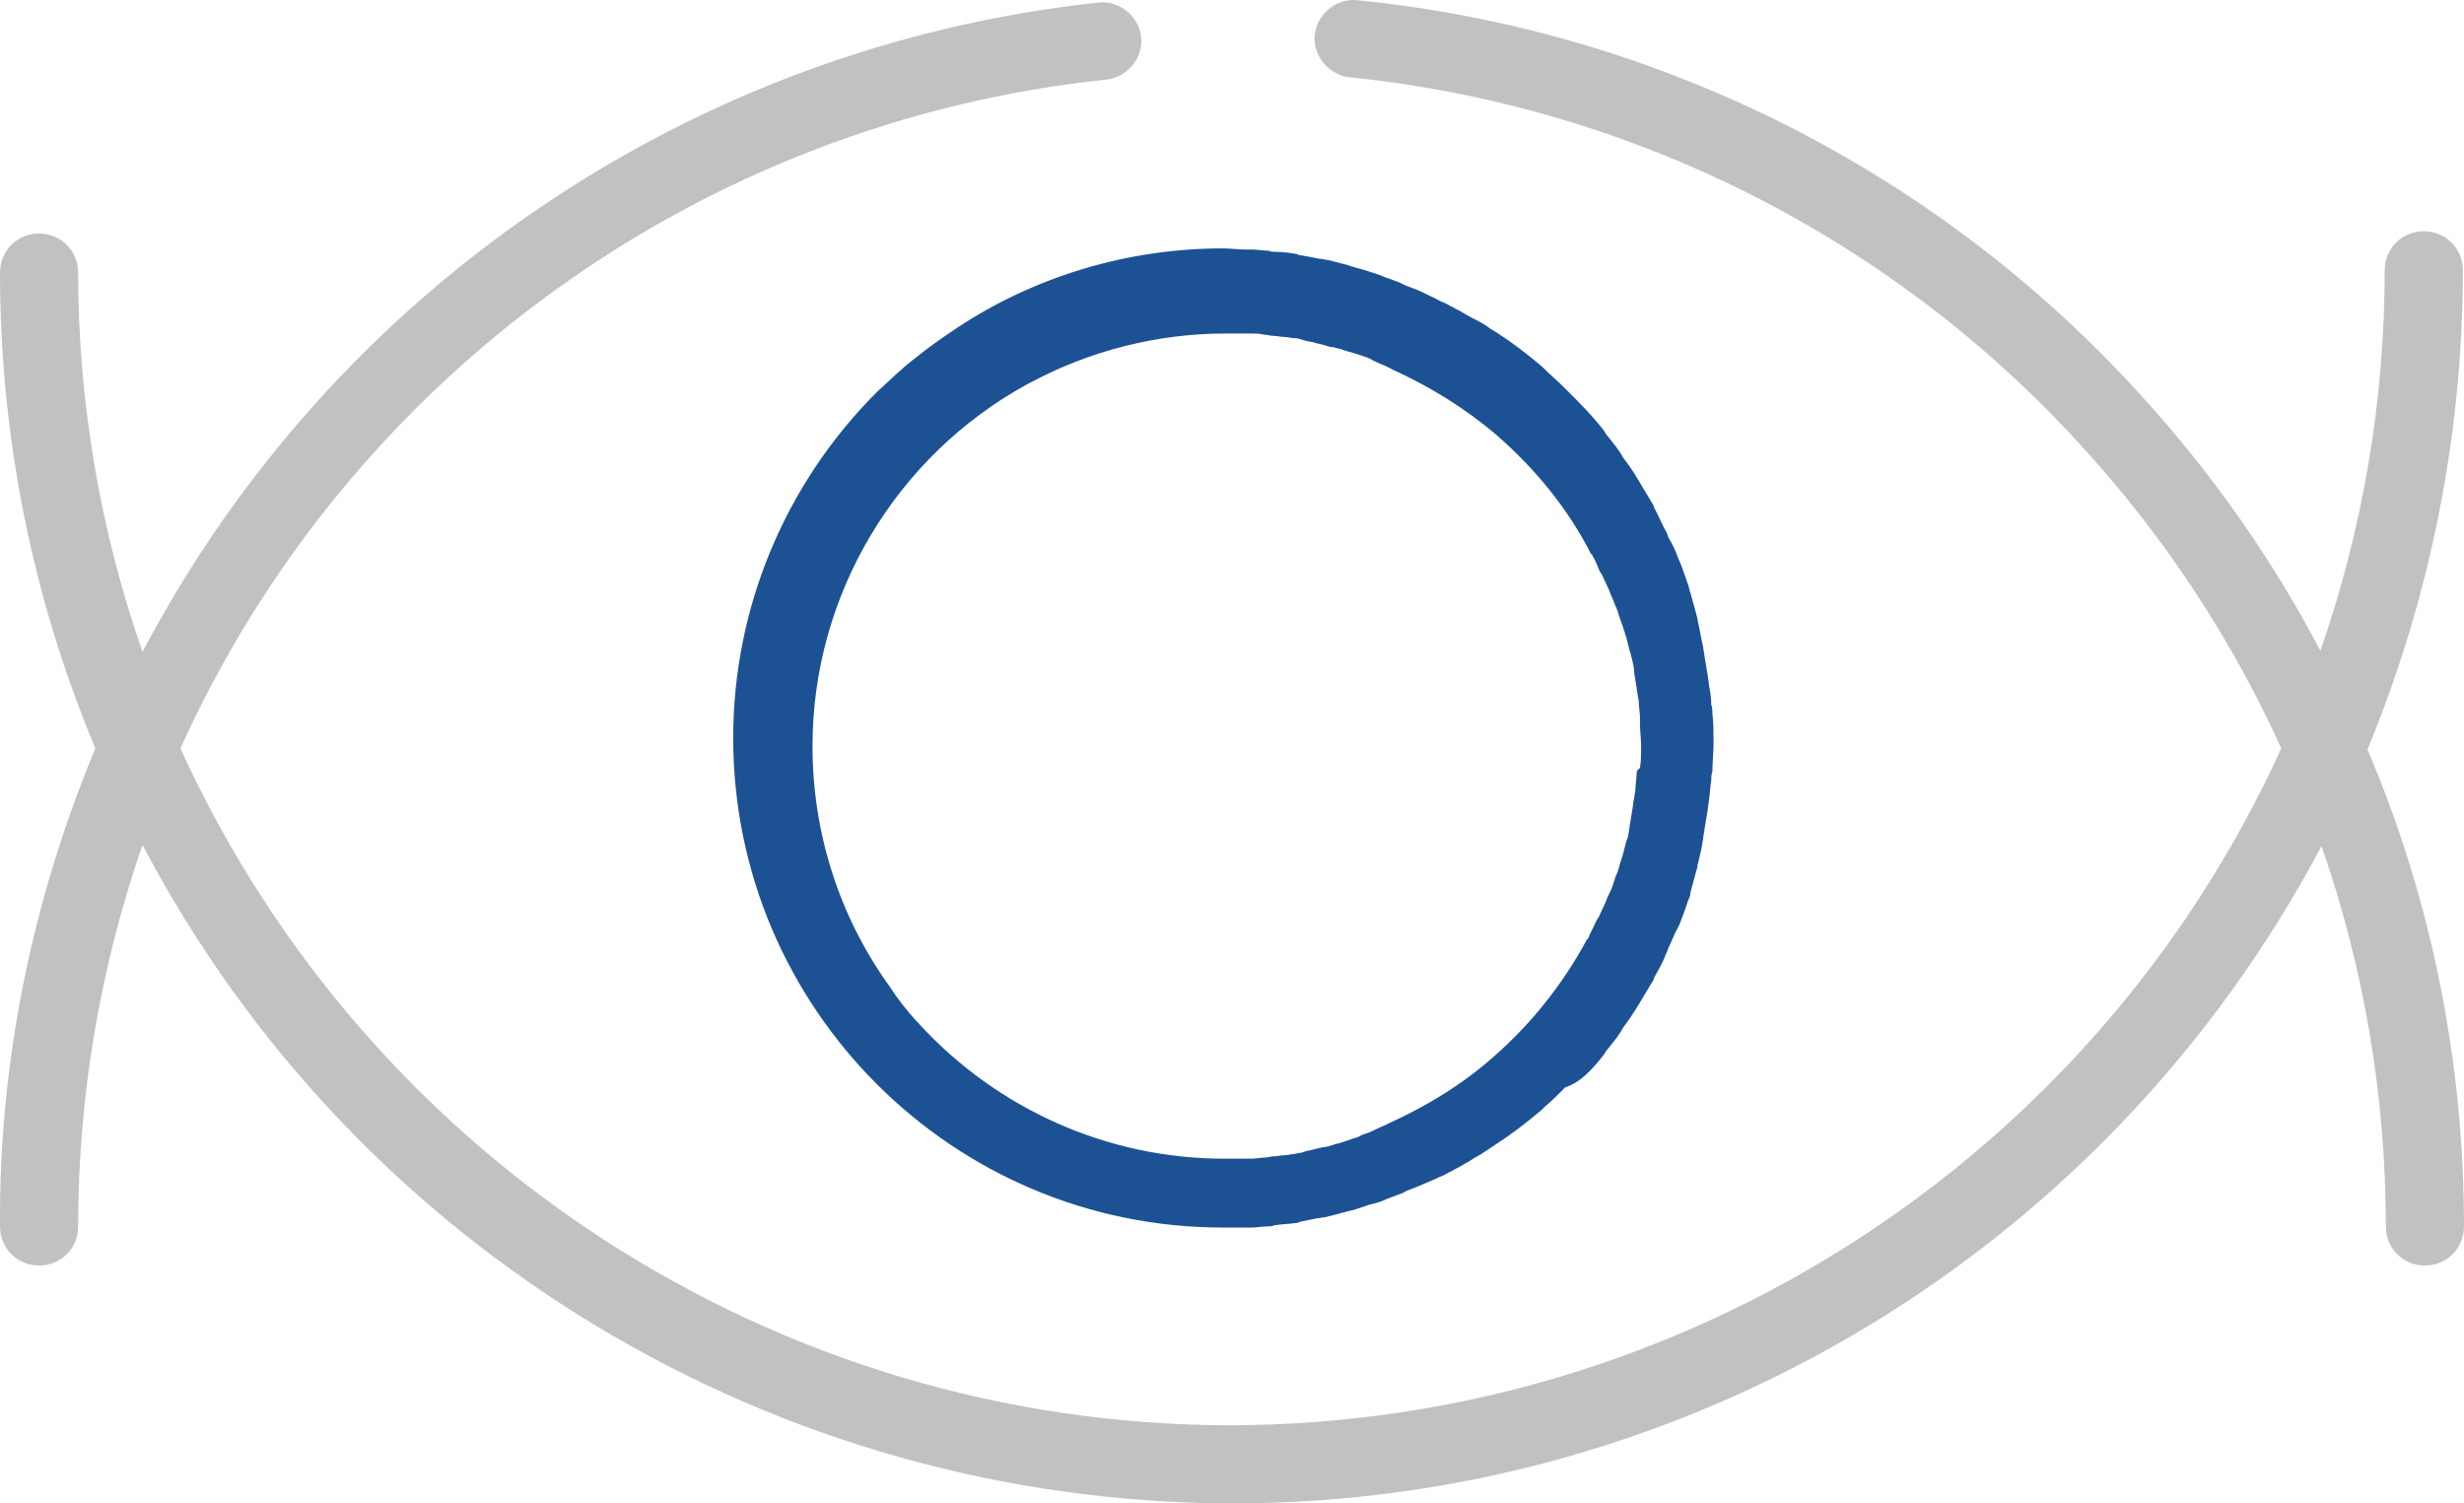
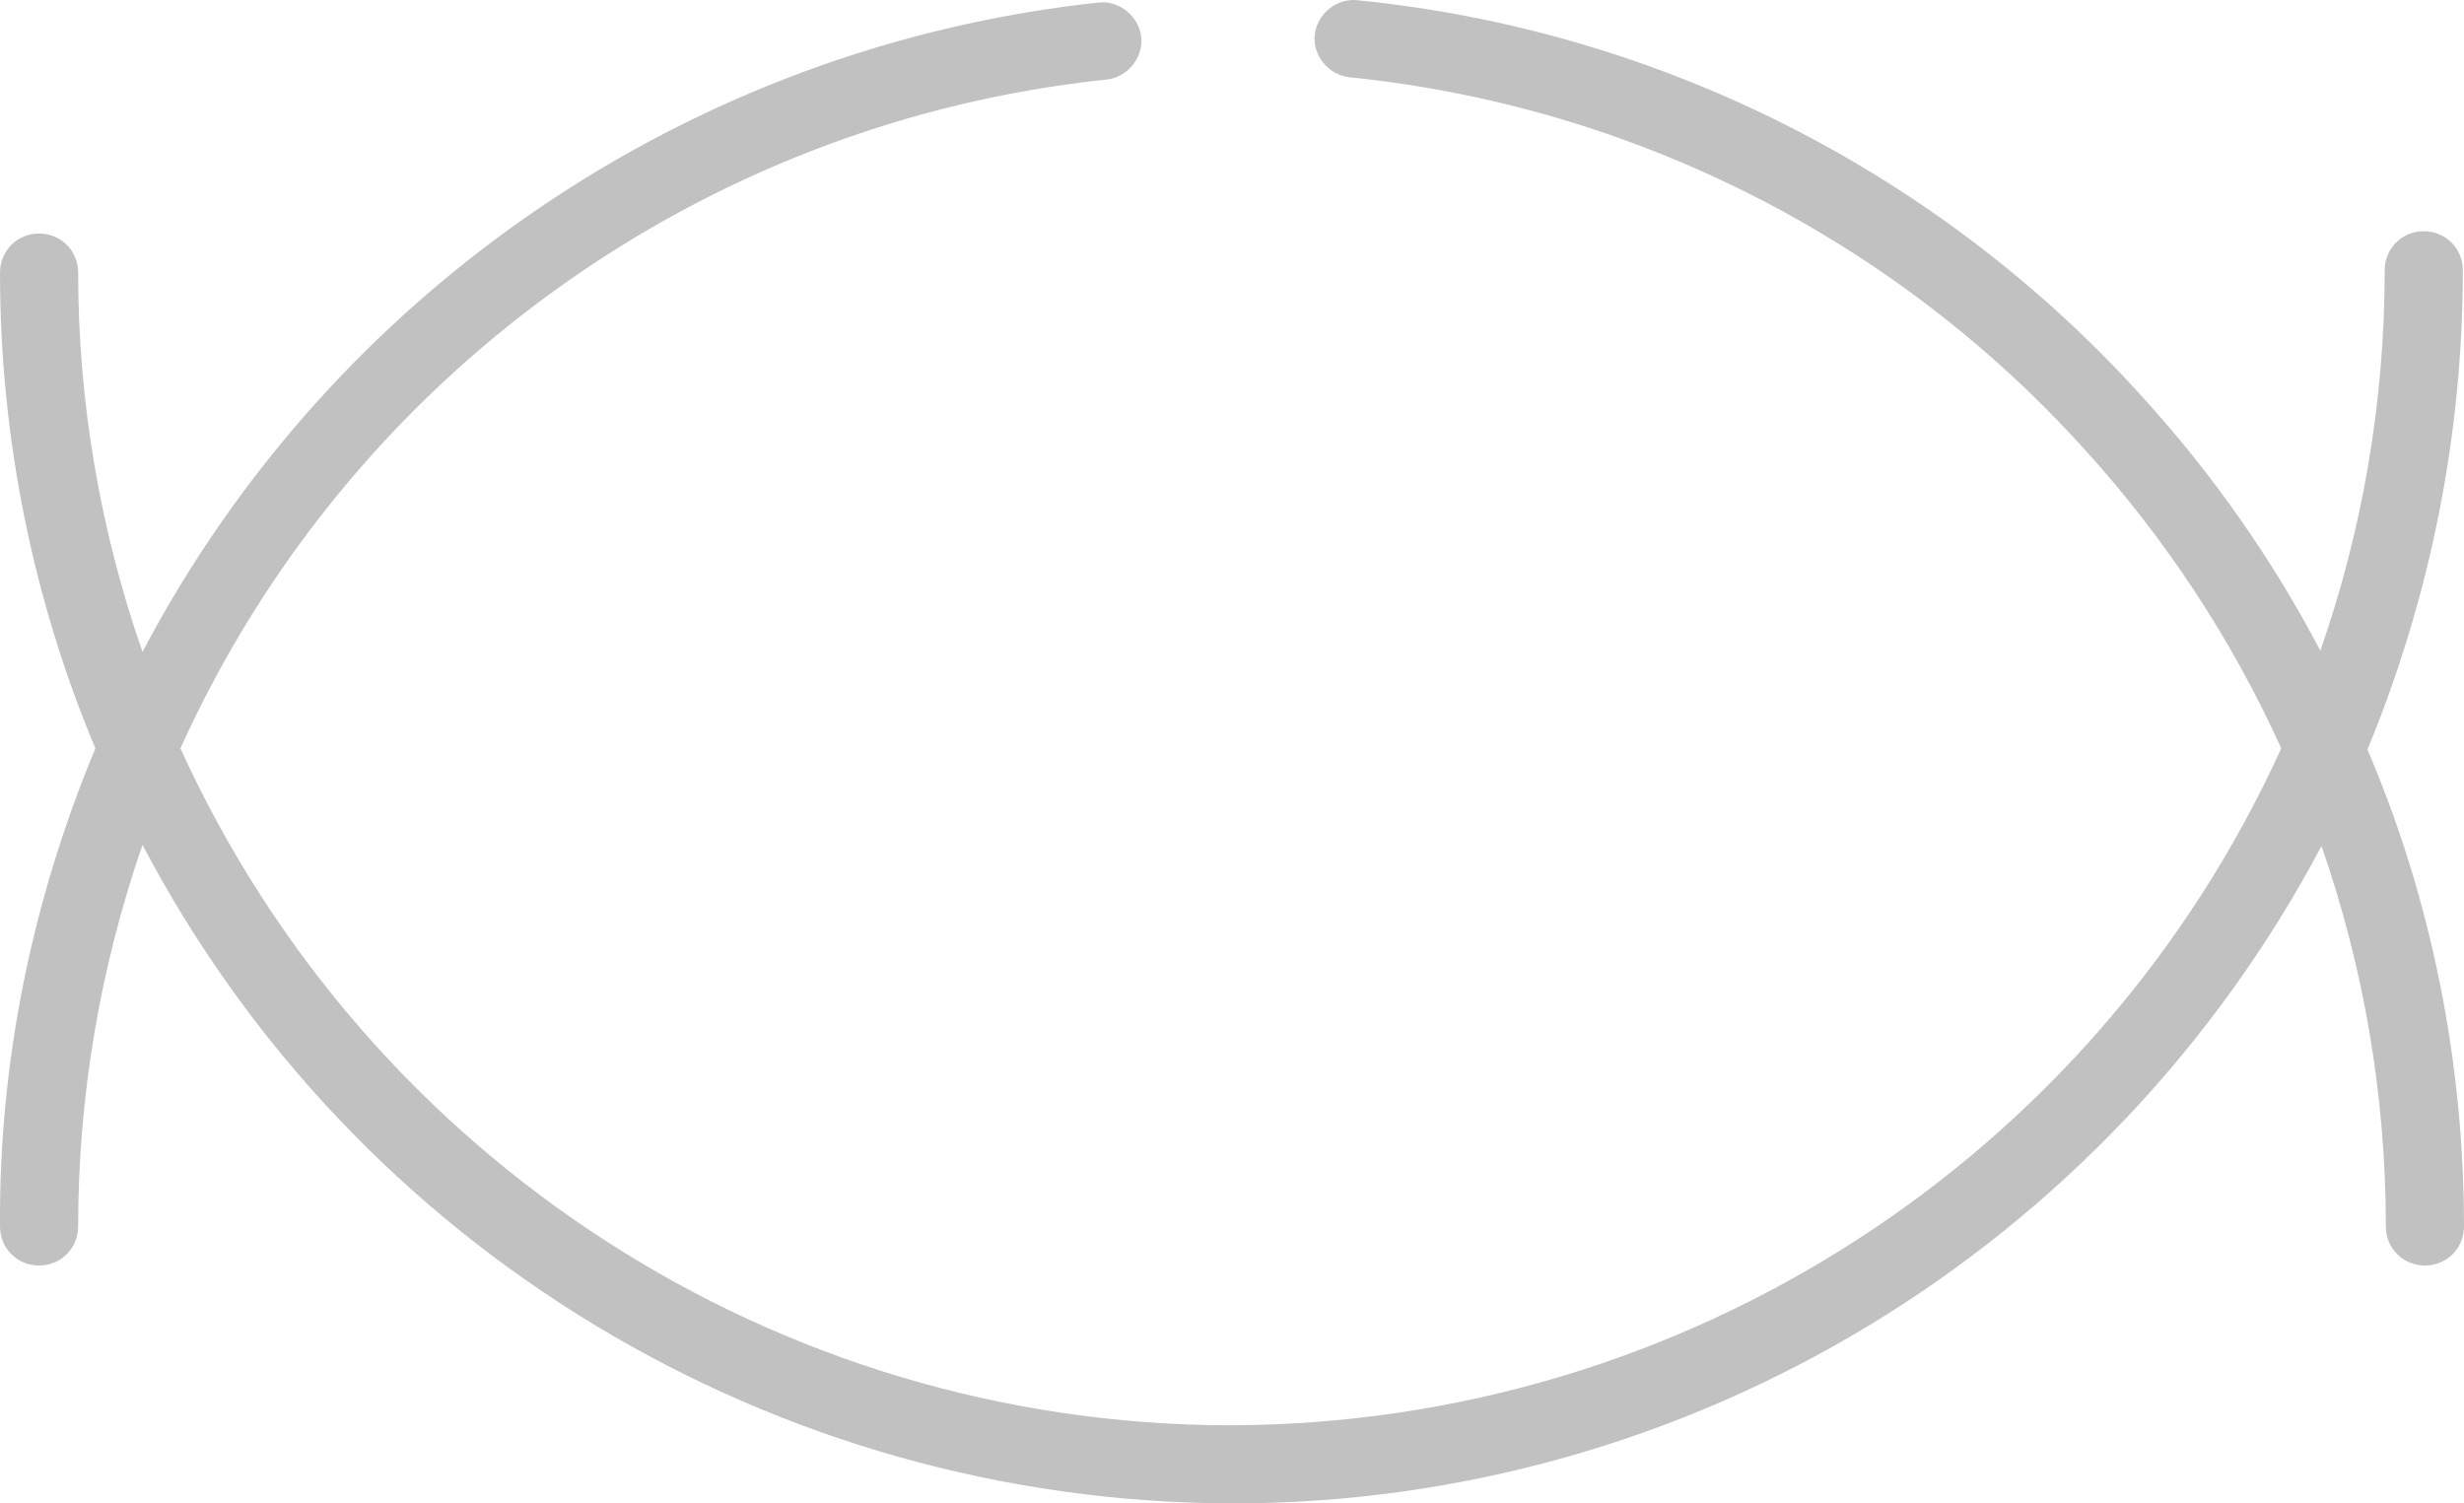
<svg xmlns="http://www.w3.org/2000/svg" id="Layer_2" data-name="Layer 2" viewBox="0 0 214.4 130.82">
  <defs>
    <style>
      .cls-1 {
        fill: #1c5194;
      }

      .cls-2 {
        fill: #c1c1c1;
      }
    </style>
  </defs>
  <g id="Isolation_Mode" data-name="Isolation Mode">
    <g id="_그룹_178" data-name="그룹 178">
      <g id="_그룹_177" data-name="그룹 177">
        <path id="_패스_143" data-name="패스 143" class="cls-2" d="M214.3,23.52c0-1.9-1.5-3.4-3.4-3.4h0c-1.9,0-3.4,1.5-3.4,3.4h0c0,11.3-1.9,22.5-5.6,33.1-4.2-8-9.4-15.4-15.5-22.1C168.7,14.92,144.3,2.62,118.1,.02c-1.8-.2-3.5,1.2-3.7,3s1.2,3.5,3,3.7h0c24.6,2.5,47.4,14,64,32.4,7,7.7,12.8,16.5,17.1,26-16.3,35.8-52,58.8-91.4,58.9-39.4,0-75.1-23.1-91.4-58.9C30.3,32.82,61,10.62,96.3,6.92c1.8-.2,3.2-1.9,3-3.7-.2-1.8-1.9-3.2-3.7-3C60.2,4.02,29,25.22,12.4,56.72c-3.7-10.6-5.6-21.8-5.6-33,0-1.9-1.5-3.4-3.4-3.4h0C1.5,20.32,0,21.82,0,23.72H0C0,37.92,2.8,52.02,8.3,65.12,2.8,78.32-.1,92.42,0,106.72c0,1.9,1.5,3.4,3.4,3.4s3.4-1.5,3.4-3.4c0-11.3,1.9-22.5,5.6-33.2,18.5,35.2,55,57.2,94.8,57.3,39.8,0,76.2-22.1,94.8-57.2,3.7,10.6,5.6,21.8,5.6,33.1,0,1.9,1.5,3.4,3.4,3.4s3.4-1.5,3.4-3.4c0-14.2-2.8-28.4-8.4-41.5,5.5-13.3,8.3-27.5,8.3-41.7Z" />
      </g>
-       <path id="_패스_144" data-name="패스 144" class="cls-1" d="M139.6,91.72c0-.1,.1-.1,.1-.2,.5-.6,.9-1.1,1.3-1.7,.1-.2,.2-.3,.3-.5,.4-.5,.7-1,1.1-1.6,.1-.2,.2-.3,.3-.5,.4-.7,.8-1.3,1.2-2v-.1c.4-.7,.8-1.4,1.1-2.2,.1-.2,.1-.3,.2-.5,.3-.6,.5-1.2,.8-1.7,.1-.2,.2-.4,.3-.7,.2-.5,.4-1.1,.6-1.7,.1-.2,.2-.4,.2-.7,.2-.7,.4-1.5,.6-2.2v-.1c.2-.8,.4-1.6,.5-2.4,0-.2,.1-.5,.1-.7,.1-.6,.2-1.2,.3-1.8,0-.3,.1-.6,.1-.8,.1-.6,.1-1.2,.2-1.7,0-.3,0-.5,.1-.8,0-.8,.1-1.7,.1-2.5s0-1.7-.1-2.5c0-.3,0-.5-.1-.8,0-.6-.1-1.2-.2-1.7,0-.3-.1-.6-.1-.8-.1-.6-.2-1.2-.3-1.8,0-.2-.1-.5-.1-.7-.2-.8-.3-1.6-.5-2.4v-.1c-.2-.7-.4-1.5-.6-2.2-.1-.2-.1-.4-.2-.7-.2-.6-.4-1.1-.6-1.7-.1-.2-.2-.5-.3-.7-.2-.6-.5-1.2-.8-1.7-.1-.2-.1-.3-.2-.5-.4-.7-.7-1.5-1.1-2.2v-.1c-.4-.7-.8-1.3-1.2-2-.1-.2-.2-.3-.3-.5-.3-.5-.7-1.1-1.1-1.6-.1-.2-.2-.3-.3-.5-.4-.6-.9-1.2-1.3-1.7,0-.1-.1-.1-.1-.2-1-1.3-2.2-2.5-3.3-3.6-.1-.1-.2-.2-.3-.3-.5-.5-1-.9-1.5-1.4-.1-.1-.2-.2-.3-.3-1.3-1.1-2.6-2.1-4-3h0c-.2-.1-.3-.2-.5-.3-.5-.4-1.1-.7-1.7-1-.2-.1-.5-.3-.7-.4-.3-.2-.6-.3-.9-.5-.3-.1-.5-.3-.8-.4s-.6-.3-.8-.4c-.5-.2-1-.5-1.5-.7-.3-.1-.5-.2-.8-.3-.3-.1-.6-.3-.9-.4s-.5-.2-.8-.3c-.4-.1-.7-.3-1.1-.4-.2-.1-.4-.1-.6-.2-.6-.2-1.1-.3-1.7-.5-.2-.1-.4-.1-.7-.2-.4-.1-.8-.2-1.2-.3-.2,0-.4-.1-.7-.1-.5-.1-1-.2-1.6-.3-.1,0-.2,0-.3-.1-.6-.1-1.2-.2-1.9-.2-.2,0-.4,0-.6-.1-.5,0-1-.1-1.4-.1h-.6c-.7,0-1.3-.1-2-.1-8.2,0-16.3,2.4-23.1,6.9-1.2,.8-2.5,1.7-3.6,2.6-1.2,.9-2.3,2-3.4,3-8,8-12.5,18.8-12.5,30.1,0,23.5,19.1,42.6,42.6,42.6h2.5c.5,0,.9-.1,1.4-.1,.2,0,.4,0,.6-.1,.6-.1,1.2-.1,1.9-.2,.1,0,.2,0,.3-.1,.5-.1,1-.2,1.5-.3,.2,0,.5-.1,.7-.1,.4-.1,.8-.2,1.2-.3,.2-.1,.5-.1,.7-.2,.6-.1,1.1-.3,1.7-.5,.2-.1,.4-.1,.7-.2,.4-.1,.7-.2,1.1-.4,.3-.1,.5-.2,.8-.3,.3-.1,.6-.2,.9-.4,.3-.1,.5-.2,.8-.3,.5-.2,.9-.4,1.4-.6,.3-.1,.6-.3,.9-.4s.5-.3,.8-.4c.3-.2,.6-.3,.9-.5,.2-.1,.5-.3,.7-.4,.4-.3,.9-.5,1.3-.8,.3-.2,.6-.4,.9-.6h0c1.4-.9,2.7-1.9,4-3,.1-.1,.2-.2,.3-.3,.5-.4,1-.9,1.5-1.4,.1-.1,.2-.2,.3-.3,1.3-.4,2.4-1.6,3.4-2.9Zm2.8-24.3c0,.4-.1,.9-.1,1.3,0,.2-.1,.5-.1,.7-.1,.4-.1,.8-.2,1.2,0,.2-.1,.5-.1,.7-.1,.4-.1,.8-.2,1.2,0,.2-.1,.5-.2,.7l-.3,1.2c-.1,.2-.1,.4-.2,.6-.1,.4-.2,.8-.4,1.2-.1,.2-.1,.4-.2,.6-.1,.4-.3,.8-.5,1.2-.1,.2-.1,.3-.2,.5-.2,.4-.4,.9-.6,1.3-.1,.1-.1,.2-.2,.3-.2,.5-.5,1-.7,1.5,0,0,0,.1-.1,.1-2.1,3.9-4.8,7.3-8.1,10.2h0c-2.7,2.4-5.8,4.3-9.1,5.8-.1,0-.1,.1-.2,.1-.4,.2-.7,.3-1.1,.5-.1,.1-.3,.1-.4,.2-.3,.1-.7,.2-1,.4-.2,.1-.4,.1-.6,.2-.3,.1-.6,.2-.9,.3-.2,.1-.5,.1-.7,.2-.3,.1-.6,.2-.9,.2-.3,.1-.5,.1-.8,.2s-.6,.1-.8,.2-.6,.1-.9,.2c-.3,0-.5,.1-.8,.1s-.7,.1-1,.1c-.2,0-.5,.1-.7,.1-.4,0-.8,.1-1.2,.1h-2.4c-10.1,0-19.7-4.3-26.5-11.7-.1-.1-.1-.2-.2-.2-.9-1-1.7-2-2.4-3.1-4.4-6.1-6.7-13.4-6.7-20.9,0-13.1,7.2-25.2,18.7-31.5,.1,0,.1-.1,.2-.1,5.2-2.8,11.1-4.3,17-4.3h2.3c.4,0,.7,0,1.1,.1,.3,0,.5,.1,.8,.1s.6,.1,1,.1c.3,0,.5,.1,.8,.1s.6,.1,.9,.2,.6,.1,.9,.2,.5,.1,.8,.2,.6,.2,.9,.2c.2,.1,.5,.1,.7,.2,.3,.1,.6,.2,1,.3,.2,.1,.4,.1,.6,.2,.3,.1,.7,.2,1,.4,.1,.1,.3,.1,.4,.2,.4,.2,.8,.3,1.1,.5q.1,0,.2,.1c3.3,1.5,6.4,3.4,9.2,5.8h0c3.3,2.9,6.1,6.3,8.1,10.2,0,0,0,.1,.1,.1,.3,.5,.5,1,.7,1.5,.1,.1,.1,.2,.2,.3,.2,.4,.4,.9,.6,1.3,.1,.2,.1,.3,.2,.5,.2,.4,.3,.8,.5,1.2,.1,.2,.1,.4,.2,.6,.1,.4,.3,.8,.4,1.2,.1,.2,.1,.4,.2,.6l.3,1.2c.1,.2,.1,.4,.2,.7,.1,.4,.2,.8,.2,1.2,0,.2,.1,.5,.1,.7,.1,.4,.1,.8,.2,1.2,0,.2,.1,.5,.1,.7,0,.4,.1,.9,.1,1.3v.6c0,.6,.1,1.3,.1,1.9s0,1.3-.1,1.9c-.3,.2-.3,.4-.3,.6h0Z" />
    </g>
  </g>
</svg>